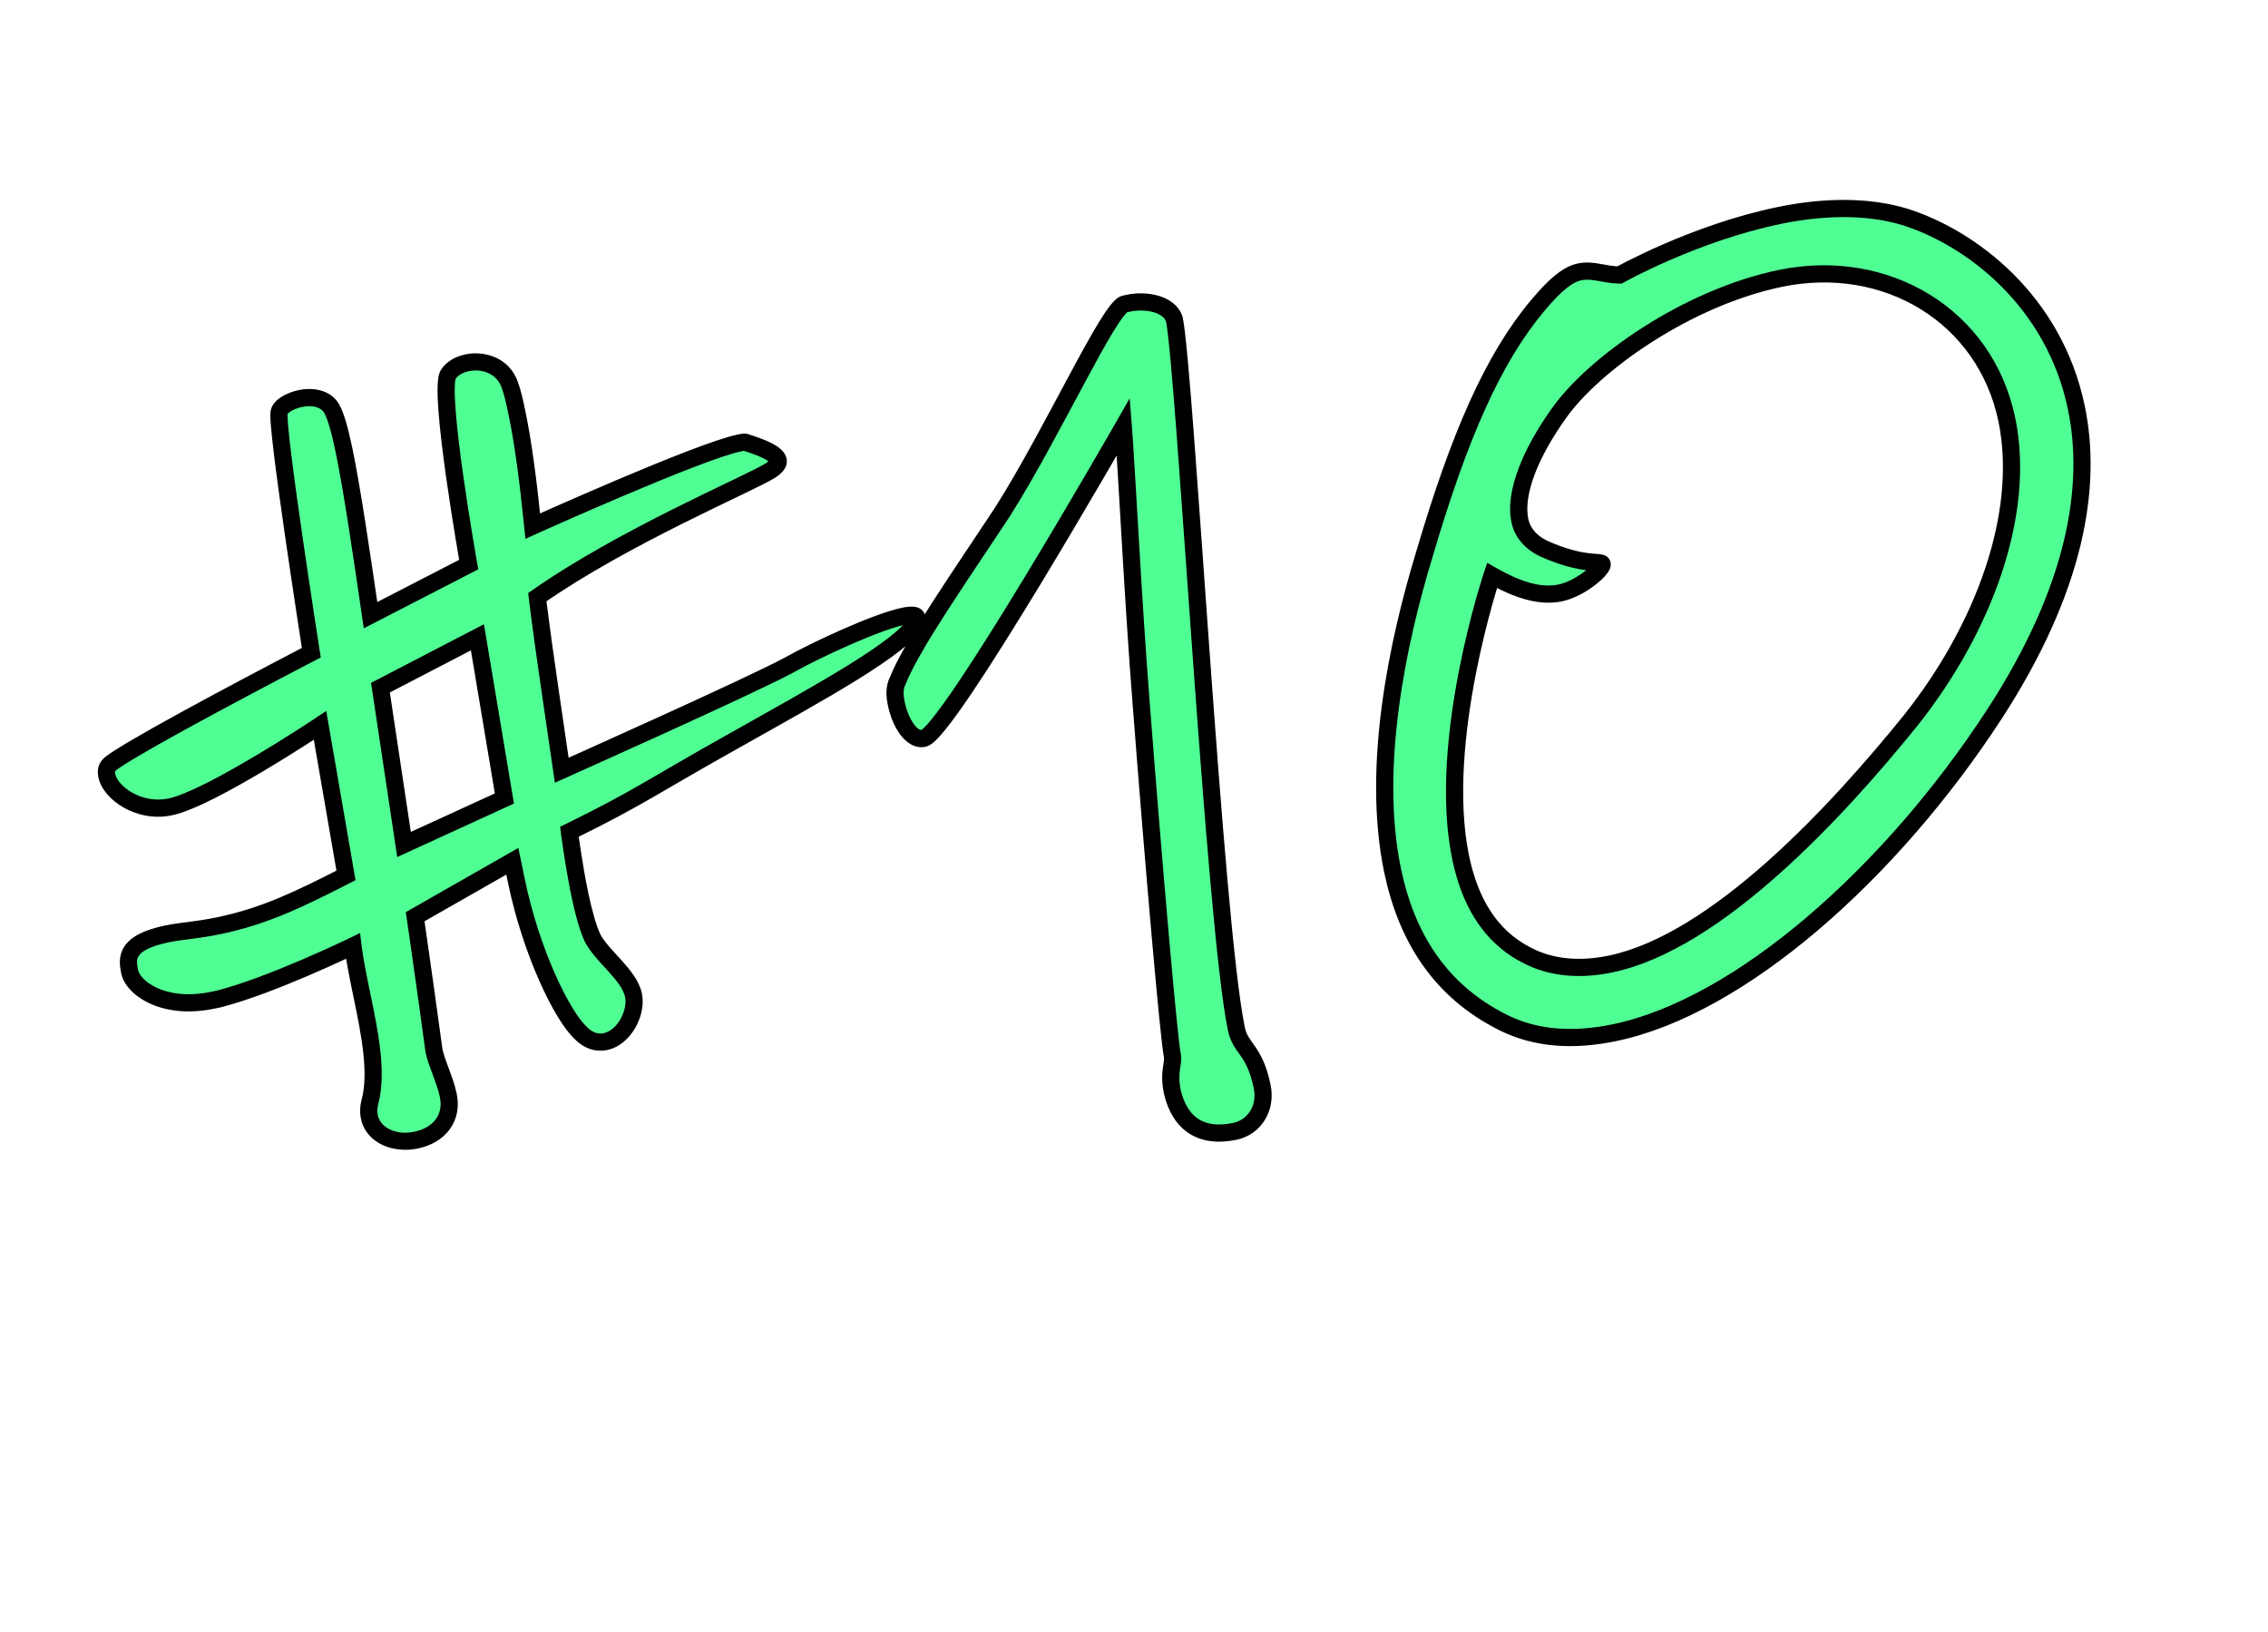
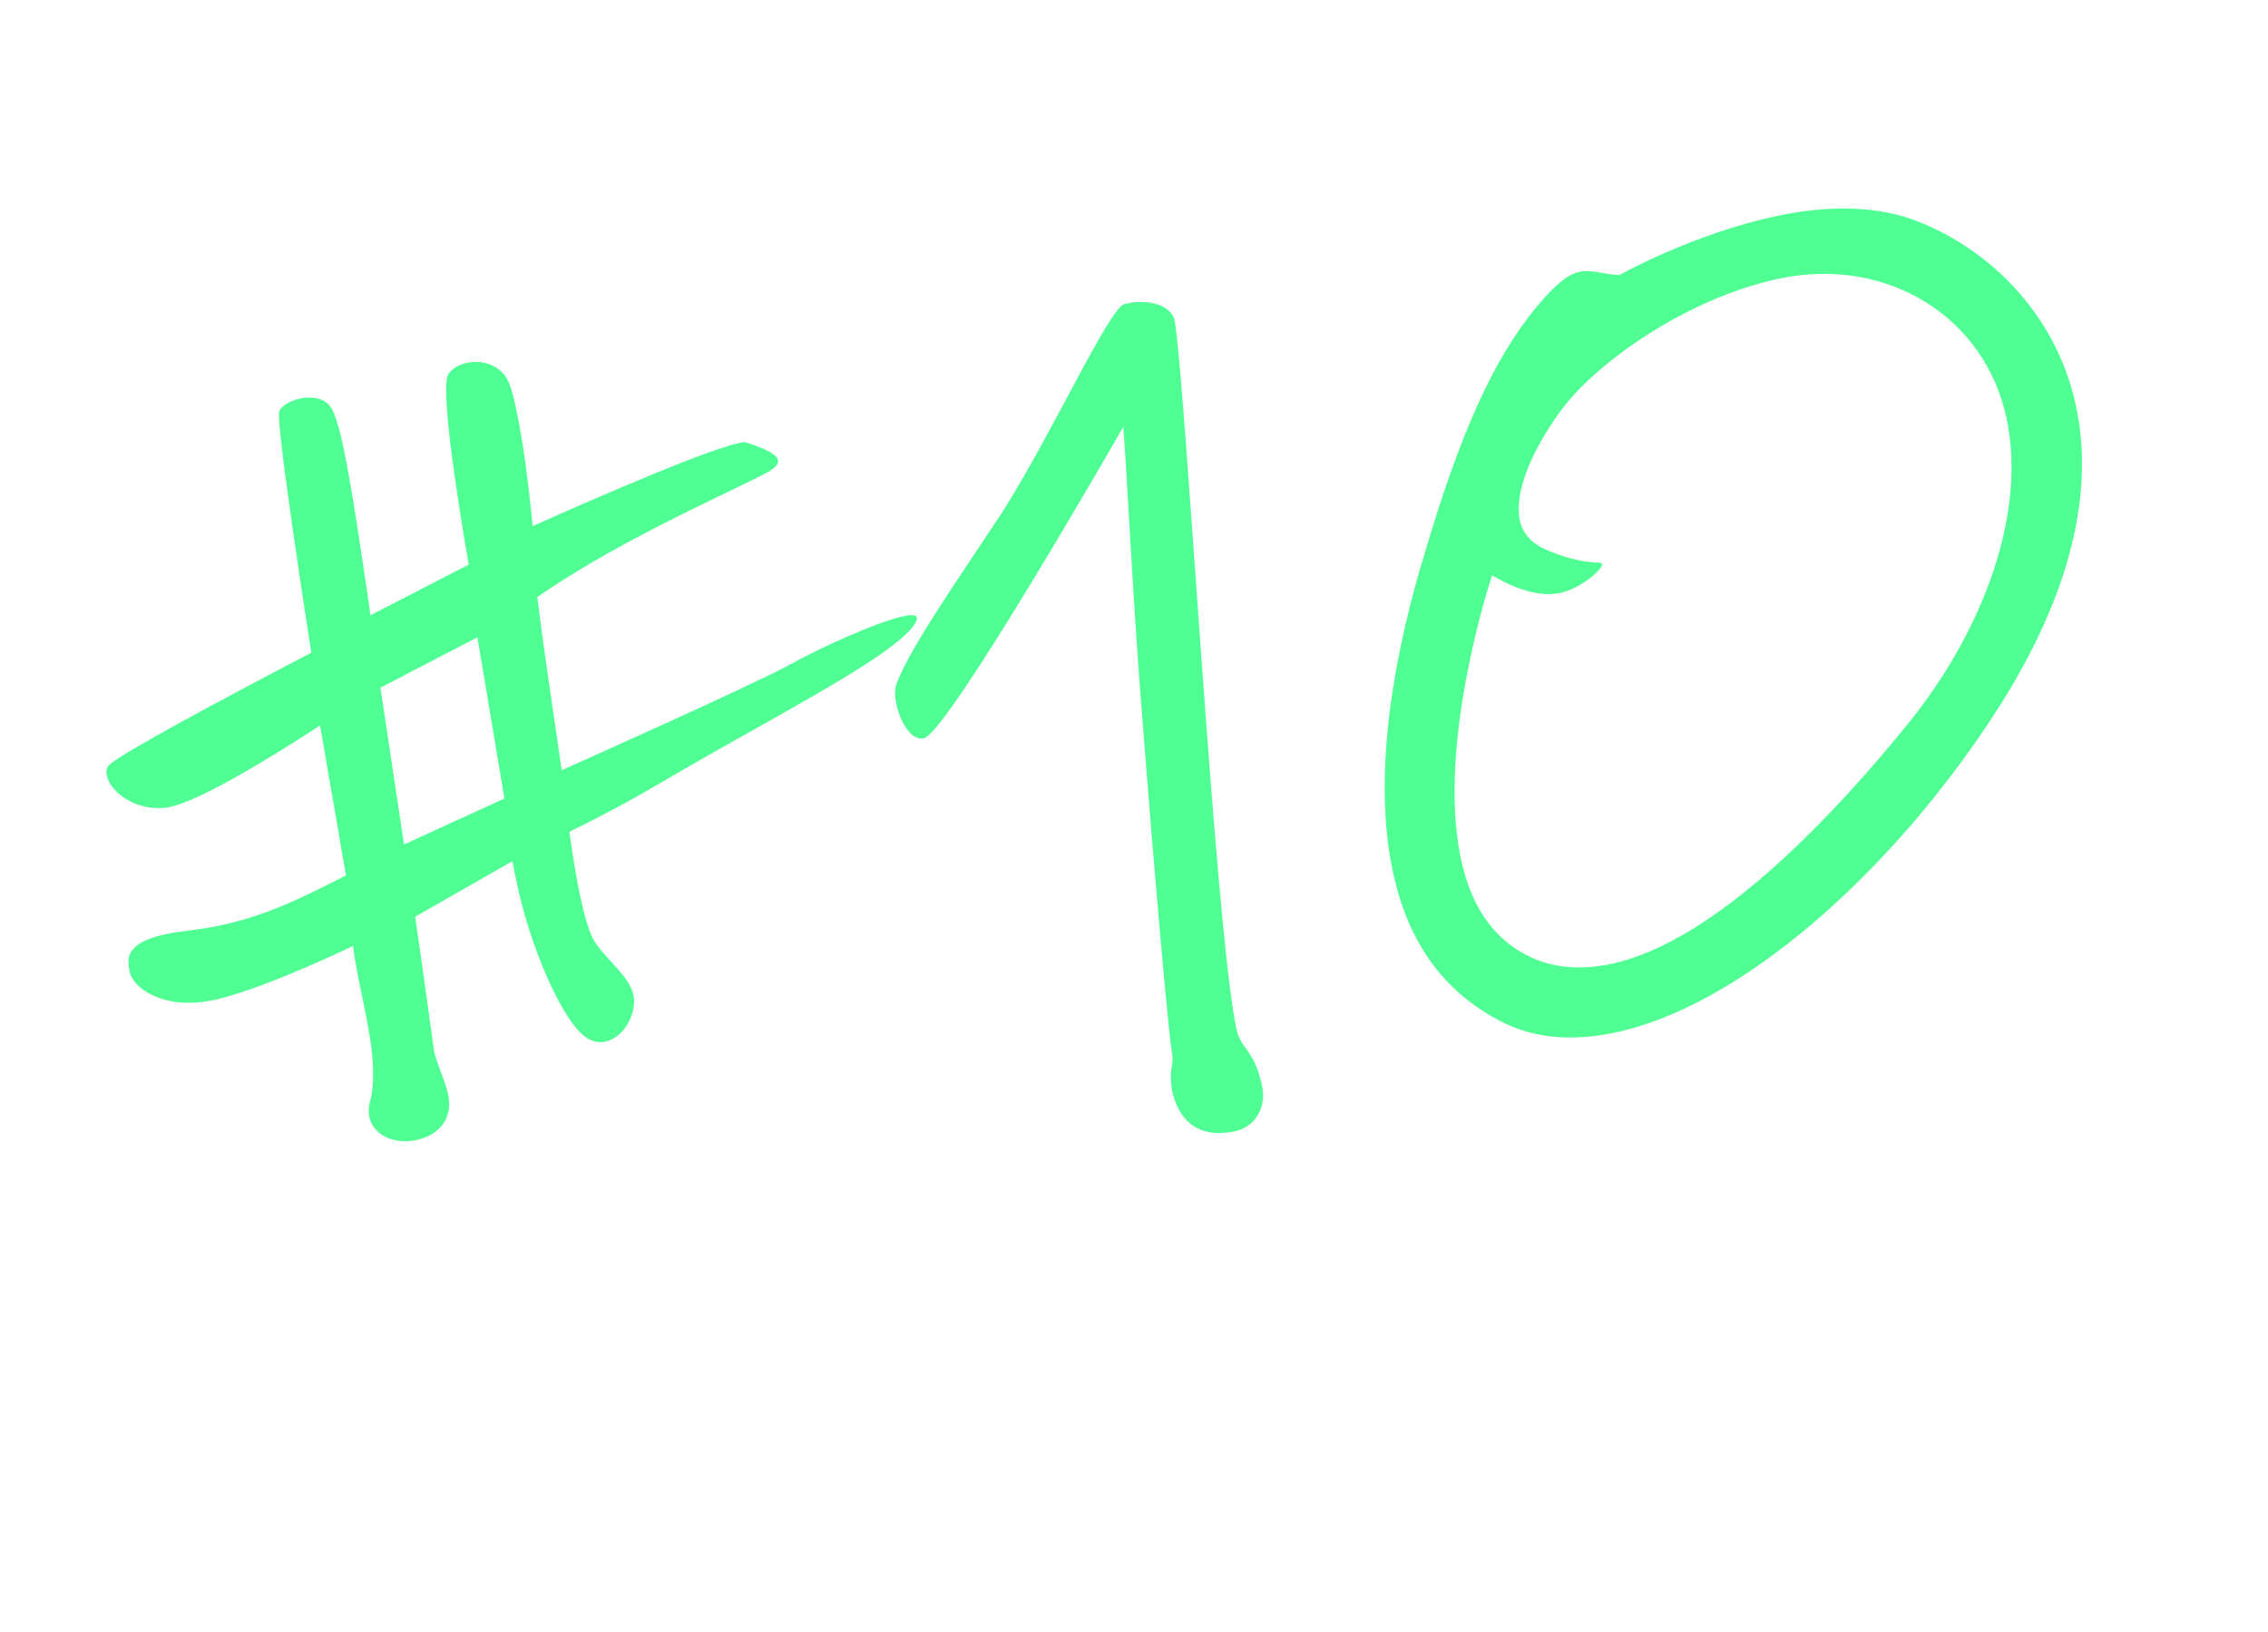
<svg xmlns="http://www.w3.org/2000/svg" viewBox="0 0 264 190" fill="none">
  <path d="M58.714 92.948L47.028 98.303L44.285 80.049L55.573 74.187L58.714 92.948ZM106.703 71.856C106.644 71.574 106.051 71.549 105.205 71.724C102.103 72.365 95.119 75.573 91.827 77.429C87.465 79.801 65.386 89.657 65.386 89.657L63.969 79.951C62.906 72.672 62.547 69.511 62.547 69.511C72.696 62.414 87.174 56.335 89.649 54.794C90.296 54.366 90.661 53.996 90.573 53.574C90.398 52.727 88.332 51.978 86.917 51.535C86.747 51.423 86.465 51.482 86.042 51.569C81.247 52.56 62.014 61.24 62.014 61.24C61.441 55.623 60.878 51.475 60.208 48.232C59.946 46.963 59.713 45.835 59.368 44.877C58.59 42.538 56.242 41.846 54.408 42.225C53.421 42.429 52.633 42.886 52.186 43.567C50.955 45.439 54.558 65.721 54.558 65.721L43.13 71.612C42.067 64.332 41.004 57.053 40.042 52.399C39.547 50.002 39.056 48.339 38.599 47.551C37.914 46.369 36.387 46.096 34.977 46.388C33.708 46.65 32.667 47.306 32.501 47.929C32.059 49.344 36.239 75.977 36.239 75.977C25.486 81.581 14.904 87.296 12.881 88.891C12.375 89.289 12.322 89.742 12.438 90.306C12.846 92.28 16.137 94.688 19.804 93.93C24.458 92.968 37.253 84.443 37.253 84.443L40.273 101.905C34.953 104.622 30.814 106.653 25.456 107.76C22.776 108.314 21.167 108.353 19.475 108.702C14.539 109.722 14.777 111.585 15.097 113.136C15.476 114.969 18.967 117.63 24.749 116.435L25.454 116.289C31.6 114.725 41.088 110.118 41.088 110.118C41.297 111.839 41.705 113.813 42.142 115.929C43.016 120.159 43.978 124.813 43.068 128.236C42.902 128.858 42.878 129.452 42.994 130.016C43.431 132.131 45.867 133.245 48.406 132.721C51.226 132.138 52.71 130.067 52.185 127.528C51.806 125.695 50.834 123.837 50.514 122.286C49.388 113.99 48.325 106.711 48.325 106.711L59.636 100.256L60.102 102.512C61.822 110.833 65.399 118.181 67.587 120.228C68.525 121.211 69.599 121.43 70.445 121.255C72.702 120.789 74.152 117.843 73.744 115.868C73.248 113.471 70.185 111.457 68.985 109.205C68.47 108.136 67.921 106.19 67.484 104.075C66.755 100.55 66.279 96.825 66.279 96.825C74.556 92.762 75.792 91.624 85.81 86.025C95.293 80.683 105.34 75.225 106.649 72.308C106.761 72.138 106.732 71.997 106.703 71.856ZM136.691 37.132C136.001 35.216 133.147 34.924 131.455 35.274L130.891 35.39C129.086 35.91 122.626 50.185 116.754 59.486C111.943 66.802 106.15 75.058 104.51 79.22C104.092 80.041 104.126 80.917 104.33 81.904C104.796 84.16 106.109 86.242 107.519 85.95C110.339 85.367 130.756 49.681 130.756 49.681C131.124 54.31 131.903 70.177 132.824 81.75C134.395 102.159 136.068 120.928 136.447 122.762C136.68 123.89 135.95 124.629 136.475 127.167C137.374 130.804 139.785 132.512 143.734 131.696C145.99 131.23 147.444 129.017 146.92 126.479C146.016 122.107 144.407 122.146 143.912 119.749C141.347 107.339 137.944 43.196 136.691 37.132ZM233.602 48.867C235.846 59.726 230.961 73.087 222.444 83.817C213.898 94.405 199.847 109.66 187.437 112.225C184.052 112.924 180.634 112.748 177.659 111.158C173.38 108.954 171.066 104.874 170.017 99.797C167.22 86.259 173.677 66.985 173.677 66.985C176.511 68.605 179.2 69.52 181.598 69.025C183.995 68.529 186.607 66.225 186.49 65.661C186.403 65.238 184.346 65.957 179.644 63.841C178.171 63.116 177.204 61.992 176.912 60.582C176.242 57.339 178.217 52.666 181.408 48.184C185.494 42.34 196.403 34.645 207.261 32.401C219.53 29.866 231.096 36.74 233.602 48.867ZM241.699 47.488C239.105 34.938 229.372 27.685 221.816 25.276C217.261 23.865 212.009 24.068 207.073 25.088C197.202 27.128 188.506 32.013 188.506 32.013C186.586 31.968 185.424 31.326 183.873 31.647C182.603 31.909 181.198 32.935 178.956 35.604C173.771 41.822 169.874 50.714 165.81 64.494C162.657 74.85 159.614 89.301 162.091 101.288C163.665 108.903 167.49 115.317 175.026 119.054C178.794 120.922 183.117 121.205 187.911 120.214C202.578 117.183 220.101 101.652 232.155 83.133C241.635 68.528 243.593 56.655 241.699 47.488Z" fill="#50FF94" />
-   <path d="M58.714 92.948L59.131 93.857L59.827 93.537L59.7 92.782L58.714 92.948ZM47.028 98.303L46.039 98.452L46.237 99.766L47.445 99.212L47.028 98.303ZM44.285 80.049L43.824 79.161L43.19 79.49L43.296 80.197L44.285 80.049ZM55.573 74.187L56.559 74.022L56.332 72.666L55.112 73.3L55.573 74.187ZM91.827 77.429L92.305 78.308L92.311 78.304L92.318 78.3L91.827 77.429ZM65.386 89.657L64.397 89.802L64.588 91.109L65.794 90.57L65.386 89.657ZM63.969 79.951L64.958 79.807L64.958 79.807L63.969 79.951ZM62.547 69.511L61.974 68.691L61.486 69.032L61.553 69.624L62.547 69.511ZM89.649 54.794L90.177 55.643L90.189 55.636L90.201 55.628L89.649 54.794ZM86.917 51.535L86.368 52.371L86.485 52.448L86.618 52.489L86.917 51.535ZM62.014 61.24L61.019 61.341L61.16 62.722L62.425 62.151L62.014 61.24ZM59.368 44.877L58.419 45.192L58.422 45.204L58.427 45.215L59.368 44.877ZM52.186 43.567L53.022 44.116L53.022 44.116L52.186 43.567ZM54.558 65.721L55.017 66.61L55.672 66.272L55.543 65.546L54.558 65.721ZM43.13 71.612L42.141 71.756L42.343 73.142L43.588 72.501L43.13 71.612ZM38.599 47.551L37.734 48.053L37.734 48.053L38.599 47.551ZM32.501 47.929L33.456 48.227L33.462 48.207L33.468 48.186L32.501 47.929ZM36.239 75.977L36.701 76.864L37.338 76.531L37.227 75.822L36.239 75.977ZM12.881 88.891L12.262 88.105L12.262 88.105L12.881 88.891ZM37.253 84.443L38.238 84.272L37.977 82.759L36.699 83.61L37.253 84.443ZM40.273 101.905L40.728 102.795L41.384 102.46L41.259 101.734L40.273 101.905ZM25.454 116.289L25.656 117.269L25.678 117.264L25.7 117.258L25.454 116.289ZM41.088 110.118L42.081 109.997L41.912 108.606L40.651 109.218L41.088 110.118ZM43.068 128.236L44.034 128.493L44.034 128.493L43.068 128.236ZM50.514 122.286L49.523 122.421L49.527 122.455L49.534 122.488L50.514 122.286ZM48.325 106.711L47.829 105.842L47.236 106.18L47.335 106.855L48.325 106.711ZM59.636 100.256L60.616 100.054L60.337 98.705L59.141 99.388L59.636 100.256ZM67.587 120.228L68.31 119.538L68.29 119.518L68.27 119.498L67.587 120.228ZM68.985 109.205L68.084 109.639L68.093 109.658L68.102 109.676L68.985 109.205ZM66.279 96.825L65.839 95.927L65.197 96.242L65.287 96.951L66.279 96.825ZM85.81 86.025L86.298 86.898L86.301 86.896L85.81 86.025ZM106.649 72.308L105.814 71.758L105.77 71.825L105.737 71.898L106.649 72.308ZM58.297 92.038L46.612 97.394L47.445 99.212L59.131 93.857L58.297 92.038ZM48.017 98.155L45.274 79.9L43.296 80.197L46.039 98.452L48.017 98.155ZM44.746 80.936L56.033 75.075L55.112 73.3L43.824 79.161L44.746 80.936ZM54.586 74.352L57.728 93.113L59.7 92.782L56.559 74.022L54.586 74.352ZM107.682 71.653C107.59 71.207 107.284 70.936 107.017 70.8C106.773 70.676 106.518 70.636 106.324 70.621C105.927 70.592 105.462 70.65 105.003 70.745L105.407 72.703C105.795 72.623 106.049 72.606 106.175 72.616C106.242 72.621 106.199 72.629 106.109 72.583C106.058 72.556 105.977 72.505 105.898 72.413C105.814 72.316 105.752 72.194 105.723 72.058L107.682 71.653ZM105.003 70.745C103.338 71.089 100.73 72.091 98.186 73.205C95.62 74.328 93.019 75.609 91.336 76.558L92.318 78.3C93.927 77.393 96.465 76.142 98.988 75.037C101.535 73.922 103.97 73 105.407 72.703L105.003 70.745ZM91.349 76.551C89.208 77.715 82.639 80.754 76.556 83.523C73.526 84.902 70.631 86.207 68.494 87.168C67.426 87.648 66.547 88.042 65.935 88.316C65.629 88.453 65.39 88.56 65.227 88.633C65.146 88.669 65.084 88.697 65.042 88.716C65.021 88.725 65.005 88.732 64.995 88.737C64.989 88.739 64.985 88.741 64.983 88.742C64.981 88.743 64.98 88.743 64.98 88.744C64.979 88.744 64.979 88.744 64.979 88.744C64.979 88.744 64.979 88.744 65.386 89.657C65.794 90.57 65.794 90.57 65.794 90.57C65.794 90.57 65.795 90.57 65.795 90.57C65.796 90.57 65.797 90.569 65.798 90.569C65.801 90.567 65.805 90.566 65.81 90.563C65.821 90.558 65.837 90.551 65.858 90.542C65.9 90.523 65.962 90.495 66.043 90.459C66.206 90.386 66.446 90.279 66.752 90.142C67.365 89.867 68.245 89.473 69.314 88.992C71.453 88.031 74.351 86.724 77.385 85.343C83.432 82.591 90.084 79.515 92.305 78.308L91.349 76.551ZM66.376 89.513L64.958 79.807L62.979 80.096L64.397 89.802L66.376 89.513ZM64.958 79.807C64.427 76.171 64.073 73.566 63.851 71.871C63.74 71.024 63.662 70.404 63.612 69.997C63.587 69.793 63.569 69.643 63.557 69.544C63.551 69.494 63.547 69.457 63.544 69.433C63.543 69.421 63.542 69.412 63.541 69.406C63.541 69.403 63.541 69.401 63.54 69.4C63.54 69.399 63.54 69.399 63.54 69.398C63.54 69.398 63.54 69.398 63.54 69.398C63.54 69.398 63.54 69.398 63.54 69.398C63.54 69.398 63.54 69.398 62.547 69.511C61.553 69.624 61.553 69.624 61.553 69.624C61.553 69.624 61.553 69.624 61.553 69.624C61.553 69.624 61.553 69.624 61.553 69.625C61.553 69.625 61.553 69.626 61.553 69.627C61.553 69.629 61.554 69.631 61.554 69.634C61.555 69.641 61.556 69.651 61.558 69.663C61.56 69.689 61.565 69.727 61.571 69.778C61.583 69.88 61.602 70.034 61.627 70.24C61.677 70.653 61.756 71.278 61.867 72.131C62.091 73.837 62.447 76.451 62.979 80.096L64.958 79.807ZM63.12 70.331C68.133 66.825 74.237 63.557 79.423 60.963C82.013 59.668 84.364 58.545 86.231 57.646C88.067 56.763 89.5 56.064 90.177 55.643L89.121 53.945C88.56 54.294 87.256 54.933 85.364 55.844C83.503 56.74 81.136 57.87 78.528 59.175C73.32 61.78 67.11 65.1 61.974 68.691L63.12 70.331ZM90.201 55.628C90.543 55.402 90.902 55.134 91.163 54.812C91.445 54.464 91.676 53.968 91.552 53.371L89.594 53.776C89.58 53.709 89.585 53.637 89.604 53.58C89.619 53.532 89.634 53.522 89.61 53.552C89.585 53.583 89.535 53.635 89.445 53.709C89.356 53.781 89.242 53.864 89.097 53.96L90.201 55.628ZM91.552 53.371C91.439 52.822 91.062 52.432 90.759 52.185C90.434 51.92 90.039 51.694 89.648 51.504C88.863 51.121 87.933 50.806 87.216 50.581L86.618 52.489C87.316 52.708 88.127 52.988 88.772 53.302C89.097 53.46 89.339 53.608 89.495 53.735C89.674 53.881 89.62 53.902 89.594 53.776L91.552 53.371ZM87.466 50.7C87.098 50.458 86.708 50.464 86.495 50.48C86.274 50.498 86.028 50.551 85.84 50.59L86.244 52.548C86.353 52.526 86.437 52.508 86.511 52.495C86.585 52.482 86.629 52.476 86.654 52.474C86.68 52.472 86.66 52.476 86.614 52.469C86.562 52.461 86.469 52.437 86.368 52.371L87.466 50.7ZM85.84 50.59C84.548 50.857 82.372 51.616 79.906 52.565C77.413 53.524 74.548 54.706 71.839 55.855C69.13 57.005 66.571 58.123 64.69 58.953C63.749 59.368 62.978 59.712 62.441 59.952C62.173 60.072 61.964 60.166 61.821 60.23C61.75 60.262 61.695 60.286 61.658 60.303C61.64 60.311 61.626 60.318 61.617 60.322C61.612 60.324 61.608 60.325 61.606 60.327C61.605 60.327 61.604 60.328 61.603 60.328C61.603 60.328 61.603 60.328 61.603 60.328C61.602 60.328 61.602 60.328 62.014 61.24C62.425 62.151 62.425 62.151 62.425 62.151C62.425 62.151 62.426 62.151 62.426 62.151C62.426 62.151 62.427 62.15 62.428 62.15C62.431 62.149 62.434 62.147 62.439 62.145C62.448 62.141 62.462 62.135 62.48 62.127C62.516 62.11 62.57 62.086 62.641 62.054C62.782 61.991 62.991 61.897 63.258 61.778C63.792 61.539 64.56 61.197 65.498 60.783C67.373 59.955 69.922 58.841 72.62 57.697C75.32 56.552 78.162 55.379 80.624 54.431C83.112 53.474 85.138 52.777 86.244 52.548L85.84 50.59ZM63.009 61.138C62.435 55.512 61.868 51.324 61.187 48.03L59.229 48.434C59.889 51.627 60.447 55.735 61.019 61.341L63.009 61.138ZM61.187 48.03C60.929 46.781 60.682 45.576 60.308 44.538L58.427 45.215C58.743 46.093 58.962 47.145 59.229 48.434L61.187 48.03ZM60.316 44.561C59.329 41.59 56.363 40.8 54.206 41.246L54.611 43.205C56.12 42.893 57.851 43.485 58.419 45.192L60.316 44.561ZM54.206 41.246C53.047 41.486 51.986 42.05 51.35 43.017L53.022 44.116C53.281 43.722 53.796 43.373 54.611 43.205L54.206 41.246ZM51.35 43.017C51.154 43.317 51.069 43.678 51.023 43.962C50.972 44.276 50.945 44.639 50.935 45.03C50.914 45.813 50.957 46.798 51.04 47.894C51.208 50.091 51.546 52.826 51.92 55.485C52.295 58.148 52.709 60.75 53.028 62.686C53.188 63.654 53.324 64.456 53.42 65.016C53.469 65.296 53.507 65.516 53.533 65.665C53.546 65.74 53.556 65.798 53.563 65.837C53.567 65.856 53.569 65.871 53.571 65.881C53.572 65.886 53.573 65.889 53.573 65.892C53.573 65.893 53.574 65.894 53.574 65.895C53.574 65.895 53.574 65.896 53.574 65.896C53.574 65.896 53.574 65.896 54.558 65.721C55.543 65.546 55.543 65.546 55.543 65.546C55.543 65.546 55.543 65.546 55.543 65.546C55.543 65.545 55.543 65.544 55.542 65.543C55.542 65.54 55.541 65.537 55.541 65.532C55.539 65.523 55.536 65.508 55.533 65.489C55.526 65.451 55.516 65.394 55.503 65.32C55.477 65.172 55.439 64.954 55.392 64.676C55.296 64.12 55.16 63.323 55.001 62.36C54.684 60.434 54.273 57.848 53.901 55.206C53.528 52.561 53.197 49.875 53.035 47.742C52.953 46.673 52.916 45.766 52.934 45.083C52.943 44.739 52.966 44.475 52.997 44.286C53.032 44.067 53.064 44.051 53.022 44.116L51.35 43.017ZM54.1 64.832L42.672 70.723L43.588 72.501L55.017 66.61L54.1 64.832ZM44.12 71.467C43.058 64.201 41.99 56.886 41.021 52.197L39.063 52.602C40.017 57.219 41.075 64.463 42.141 71.756L44.12 71.467ZM41.021 52.197C40.53 49.818 40.014 47.998 39.464 47.049L37.734 48.053C38.098 48.679 38.563 50.185 39.063 52.602L41.021 52.197ZM39.464 47.049C38.453 45.306 36.343 45.084 34.774 45.409L35.179 47.367C36.431 47.108 37.374 47.432 37.734 48.053L39.464 47.049ZM34.774 45.409C34.039 45.561 33.347 45.83 32.795 46.175C32.288 46.492 31.717 46.987 31.535 47.672L33.468 48.186C33.451 48.248 33.483 48.103 33.855 47.871C34.182 47.667 34.646 47.477 35.179 47.367L34.774 45.409ZM31.547 47.63C31.494 47.799 31.48 47.971 31.475 48.078C31.468 48.206 31.467 48.349 31.471 48.5C31.478 48.802 31.502 49.183 31.538 49.623C31.612 50.506 31.741 51.677 31.906 53.029C32.237 55.736 32.719 59.207 33.214 62.627C33.71 66.048 34.219 69.424 34.604 71.944C34.797 73.205 34.958 74.251 35.072 74.983C35.129 75.349 35.173 75.636 35.204 75.832C35.219 75.929 35.231 76.004 35.239 76.055C35.243 76.08 35.246 76.099 35.248 76.112C35.249 76.119 35.25 76.124 35.25 76.127C35.25 76.128 35.251 76.13 35.251 76.13C35.251 76.131 35.251 76.131 35.251 76.131C35.251 76.132 35.251 76.132 36.239 75.977C37.227 75.822 37.227 75.822 37.227 75.821C37.227 75.821 37.227 75.821 37.227 75.82C37.226 75.82 37.226 75.819 37.226 75.817C37.225 75.814 37.225 75.809 37.224 75.802C37.222 75.79 37.219 75.771 37.215 75.746C37.207 75.695 37.195 75.621 37.18 75.523C37.15 75.328 37.105 75.041 37.048 74.676C36.935 73.946 36.773 72.901 36.581 71.642C36.196 69.125 35.688 65.754 35.194 62.34C34.699 58.924 34.219 55.471 33.891 52.787C33.727 51.443 33.602 50.301 33.531 49.457C33.496 49.033 33.476 48.697 33.47 48.454C33.467 48.331 33.468 48.245 33.472 48.189C33.476 48.112 33.481 48.147 33.456 48.227L31.547 47.63ZM35.777 75.09C30.397 77.894 25.056 80.727 20.805 83.061C18.68 84.227 16.822 85.271 15.366 86.126C13.93 86.968 12.83 87.658 12.262 88.105L13.5 89.676C13.943 89.327 14.925 88.704 16.378 87.851C17.811 87.01 19.65 85.976 21.767 84.814C26.001 82.49 31.328 79.664 36.701 76.864L35.777 75.09ZM12.262 88.105C11.867 88.417 11.586 88.805 11.46 89.279C11.341 89.727 11.386 90.156 11.459 90.508L13.417 90.103C13.373 89.891 13.387 89.812 13.393 89.793C13.394 89.788 13.396 89.782 13.404 89.77C13.413 89.757 13.439 89.724 13.5 89.676L12.262 88.105ZM11.459 90.508C11.743 91.883 12.936 93.18 14.406 94.013C15.92 94.869 17.905 95.344 20.006 94.909L19.602 92.951C18.037 93.274 16.542 92.924 15.392 92.272C14.198 91.597 13.541 90.702 13.417 90.103L11.459 90.508ZM20.006 94.909C21.311 94.64 23.087 93.871 24.944 92.935C26.827 91.986 28.885 90.817 30.785 89.685C32.687 88.552 34.442 87.45 35.72 86.632C36.359 86.223 36.88 85.884 37.242 85.647C37.423 85.529 37.563 85.436 37.66 85.373C37.707 85.341 37.744 85.317 37.769 85.3C37.782 85.292 37.791 85.286 37.797 85.281C37.801 85.279 37.803 85.278 37.805 85.277C37.806 85.276 37.806 85.276 37.807 85.275C37.807 85.275 37.807 85.275 37.807 85.275C37.807 85.275 37.807 85.275 37.253 84.443C36.699 83.61 36.699 83.61 36.698 83.611C36.698 83.611 36.698 83.611 36.698 83.611C36.698 83.611 36.697 83.611 36.697 83.612C36.695 83.613 36.693 83.614 36.69 83.616C36.684 83.62 36.675 83.626 36.663 83.634C36.639 83.65 36.604 83.673 36.557 83.704C36.463 83.766 36.325 83.858 36.146 83.974C35.79 84.207 35.275 84.543 34.642 84.948C33.376 85.758 31.64 86.848 29.762 87.967C27.881 89.087 25.868 90.229 24.044 91.149C22.192 92.082 20.623 92.74 19.602 92.951L20.006 94.909ZM36.268 84.613L39.288 102.075L41.259 101.734L38.238 84.272L36.268 84.613ZM39.819 101.014C34.496 103.732 30.466 105.704 25.253 106.781L25.658 108.74C31.163 107.602 35.41 105.511 40.728 102.795L39.819 101.014ZM25.253 106.781C23.95 107.05 22.907 107.195 21.967 107.316C21.036 107.436 20.165 107.539 19.272 107.723L19.677 109.682C20.477 109.516 21.256 109.425 22.223 109.3C23.181 109.176 24.282 109.024 25.658 108.74L25.253 106.781ZM19.272 107.723C16.742 108.246 15.225 109.037 14.479 110.171C13.712 111.338 13.961 112.582 14.118 113.338L16.076 112.934C15.912 112.139 15.883 111.676 16.15 111.269C16.44 110.829 17.271 110.179 19.677 109.682L19.272 107.723ZM14.118 113.338C14.398 114.691 15.687 116.017 17.484 116.832C19.338 117.673 21.874 118.05 24.951 117.414L24.546 115.456C21.841 116.015 19.741 115.659 18.31 115.01C16.821 114.335 16.176 113.414 16.076 112.934L14.118 113.338ZM24.951 117.414L25.656 117.269L25.251 115.31L24.546 115.456L24.951 117.414ZM25.7 117.258C28.854 116.456 32.824 114.886 35.97 113.536C37.551 112.858 38.938 112.229 39.93 111.769C40.426 111.54 40.824 111.352 41.098 111.222C41.235 111.157 41.341 111.106 41.413 111.071C41.45 111.054 41.477 111.04 41.496 111.031C41.505 111.027 41.512 111.023 41.517 111.021C41.52 111.02 41.522 111.019 41.523 111.018C41.523 111.018 41.524 111.018 41.524 111.018C41.525 111.017 41.525 111.017 41.525 111.017C41.525 111.017 41.525 111.017 41.088 110.118C40.651 109.218 40.651 109.218 40.651 109.218C40.651 109.218 40.651 109.218 40.651 109.218C40.651 109.218 40.651 109.219 40.65 109.219C40.649 109.219 40.648 109.22 40.645 109.221C40.641 109.223 40.635 109.226 40.626 109.231C40.608 109.239 40.582 109.252 40.547 109.269C40.477 109.302 40.373 109.352 40.239 109.416C39.97 109.543 39.579 109.728 39.09 109.955C38.11 110.408 36.741 111.029 35.182 111.698C32.047 113.043 28.2 114.559 25.207 115.32L25.7 117.258ZM40.096 110.238C40.31 112.009 40.728 114.028 41.163 116.131L43.121 115.726C42.682 113.599 42.284 111.669 42.081 109.997L40.096 110.238ZM41.163 116.131C41.602 118.256 42.05 120.43 42.28 122.496C42.511 124.569 42.51 126.444 42.101 127.979L44.034 128.493C44.536 126.605 44.509 124.442 44.268 122.275C44.026 120.1 43.556 117.832 43.121 115.726L41.163 116.131ZM42.101 127.979C41.901 128.734 41.864 129.485 42.015 130.218L43.974 129.813C43.892 129.418 43.904 128.983 44.034 128.493L42.101 127.979ZM42.015 130.218C42.61 133.096 45.781 134.284 48.608 133.7L48.203 131.741C45.954 132.206 44.253 131.166 43.974 129.813L42.015 130.218ZM48.608 133.7C50.212 133.368 51.528 132.592 52.36 131.444C53.198 130.287 53.478 128.843 53.164 127.326L51.206 127.731C51.417 128.752 51.217 129.612 50.74 130.271C50.256 130.939 49.419 131.49 48.203 131.741L48.608 133.7ZM53.164 127.326C52.957 126.323 52.592 125.331 52.265 124.452C51.925 123.539 51.634 122.768 51.493 122.084L49.534 122.488C49.714 123.356 50.07 124.289 50.39 125.15C50.724 126.047 51.034 126.9 51.206 127.731L53.164 127.326ZM51.505 122.152C50.941 118.001 50.394 114.105 49.987 111.247C49.783 109.817 49.615 108.648 49.498 107.835C49.439 107.429 49.393 107.112 49.362 106.896C49.346 106.788 49.334 106.706 49.326 106.65C49.322 106.623 49.319 106.602 49.317 106.588C49.316 106.581 49.315 106.575 49.315 106.572C49.315 106.57 49.314 106.569 49.314 106.568C49.314 106.567 49.314 106.567 49.314 106.567C49.314 106.567 49.314 106.566 49.314 106.566C49.314 106.566 49.314 106.566 48.325 106.711C47.335 106.855 47.335 106.855 47.335 106.855C47.335 106.855 47.335 106.856 47.335 106.856C47.335 106.856 47.335 106.856 47.335 106.857C47.335 106.857 47.336 106.859 47.336 106.861C47.336 106.864 47.337 106.869 47.338 106.876C47.34 106.89 47.343 106.911 47.347 106.939C47.355 106.994 47.367 107.076 47.383 107.184C47.414 107.399 47.46 107.715 47.519 108.121C47.636 108.932 47.804 110.101 48.007 111.528C48.413 114.384 48.96 118.275 49.523 122.421L51.505 122.152ZM48.82 107.579L60.132 101.125L59.141 99.388L47.829 105.842L48.82 107.579ZM58.657 100.458L59.123 102.715L61.082 102.31L60.616 100.054L58.657 100.458ZM59.123 102.715C59.998 106.948 61.344 110.932 62.754 114.126C64.144 117.276 65.652 119.787 66.903 120.959L68.27 119.498C67.334 118.622 65.959 116.435 64.584 113.319C63.228 110.247 61.926 106.397 61.082 102.31L59.123 102.715ZM66.863 120.919C68.035 122.146 69.458 122.48 70.648 122.234L70.243 120.276C69.741 120.38 69.014 120.276 68.31 119.538L66.863 120.919ZM70.648 122.234C72.146 121.925 73.279 120.823 73.963 119.622C74.644 118.426 74.988 116.948 74.723 115.666L72.764 116.071C72.907 116.763 72.73 117.745 72.225 118.632C71.722 119.515 71.001 120.119 70.243 120.276L70.648 122.234ZM74.723 115.666C74.413 114.166 73.331 112.877 72.371 111.813C71.329 110.657 70.392 109.72 69.867 108.735L68.102 109.676C68.778 110.942 69.972 112.138 70.886 113.152C71.881 114.256 72.579 115.173 72.764 116.071L74.723 115.666ZM69.886 108.772C69.427 107.819 68.898 105.977 68.463 103.873L66.504 104.277C66.944 106.404 67.512 108.452 68.084 109.639L69.886 108.772ZM68.463 103.873C68.103 102.133 67.805 100.339 67.597 98.977C67.493 98.296 67.411 97.725 67.356 97.325C67.328 97.124 67.307 96.967 67.293 96.86C67.285 96.807 67.28 96.766 67.276 96.738C67.275 96.725 67.273 96.715 67.272 96.708C67.272 96.704 67.272 96.702 67.272 96.7C67.271 96.699 67.271 96.699 67.271 96.698C67.271 96.698 67.271 96.698 67.271 96.698C67.271 96.698 67.271 96.698 67.271 96.698C67.271 96.698 67.271 96.698 66.279 96.825C65.287 96.951 65.287 96.951 65.287 96.951C65.287 96.952 65.287 96.952 65.287 96.952C65.287 96.952 65.287 96.952 65.287 96.952C65.288 96.953 65.288 96.954 65.288 96.955C65.288 96.957 65.288 96.96 65.289 96.963C65.29 96.971 65.291 96.982 65.293 96.996C65.297 97.025 65.303 97.068 65.31 97.123C65.325 97.234 65.346 97.395 65.374 97.599C65.431 98.007 65.514 98.588 65.62 99.279C65.831 100.66 66.135 102.491 66.504 104.277L68.463 103.873ZM66.72 97.722C75.026 93.645 76.342 92.462 86.298 86.898L85.322 85.152C75.242 90.786 74.087 91.878 65.839 95.927L66.72 97.722ZM86.301 86.896C91.028 84.233 95.938 81.518 99.822 79.107C101.765 77.901 103.476 76.755 104.794 75.716C106.066 74.712 107.124 73.693 107.562 72.717L105.737 71.898C105.52 72.382 104.831 73.138 103.555 74.146C102.324 75.117 100.686 76.216 98.767 77.408C94.93 79.79 90.075 82.475 85.319 85.154L86.301 86.896ZM107.485 72.857C107.838 72.32 107.714 71.809 107.682 71.653L105.723 72.058C105.732 72.098 105.732 72.103 105.732 72.103C105.732 72.098 105.728 72.071 105.73 72.03C105.731 71.986 105.739 71.935 105.756 71.882C105.773 71.828 105.795 71.787 105.814 71.758L107.485 72.857ZM136.691 37.132L137.67 36.93L137.656 36.861L137.632 36.794L136.691 37.132ZM130.891 35.39L130.688 34.411L130.651 34.419L130.614 34.429L130.891 35.39ZM116.754 59.486L117.59 60.035L117.595 60.027L117.6 60.019L116.754 59.486ZM104.51 79.22L105.402 79.673L105.423 79.631L105.441 79.586L104.51 79.22ZM130.756 49.681L131.753 49.602L131.496 46.374L129.888 49.185L130.756 49.681ZM132.824 81.75L133.821 81.673L133.821 81.671L132.824 81.75ZM136.475 127.167L135.496 127.369L135.5 127.388L135.504 127.407L136.475 127.167ZM137.632 36.794C137.129 35.397 135.871 34.697 134.706 34.387C133.529 34.074 132.234 34.092 131.252 34.294L131.657 36.253C132.368 36.106 133.346 36.095 134.192 36.32C135.049 36.548 135.563 36.952 135.75 37.471L137.632 36.794ZM131.252 34.294L130.688 34.411L131.093 36.37L131.657 36.253L131.252 34.294ZM130.614 34.429C130.278 34.526 130.009 34.737 129.824 34.907C129.621 35.093 129.418 35.323 129.22 35.575C128.823 36.079 128.376 36.755 127.893 37.545C126.925 39.129 125.752 41.277 124.467 43.672C121.881 48.488 118.82 54.34 115.909 58.952L117.6 60.019C120.56 55.331 123.664 49.395 126.229 44.618C127.518 42.217 128.665 40.117 129.6 38.588C130.068 37.821 130.467 37.224 130.792 36.812C130.954 36.605 131.082 36.467 131.174 36.382C131.285 36.281 131.278 36.319 131.167 36.351L130.614 34.429ZM115.919 58.936C113.529 62.57 110.857 66.495 108.603 69.994C106.356 73.48 104.442 76.665 103.58 78.853L105.441 79.586C106.219 77.612 108.021 74.589 110.284 71.077C112.538 67.579 115.168 63.718 117.59 60.035L115.919 58.936ZM103.619 78.766C103.047 79.891 103.131 81.041 103.351 82.106L105.309 81.701C105.121 80.792 105.138 80.192 105.402 79.673L103.619 78.766ZM103.351 82.106C103.605 83.339 104.097 84.566 104.764 85.474C105.395 86.333 106.421 87.198 107.721 86.929L107.316 84.971C107.206 84.994 106.871 84.964 106.376 84.29C105.918 83.667 105.521 82.725 105.309 81.701L103.351 82.106ZM107.721 86.929C108.004 86.871 108.24 86.731 108.406 86.615C108.585 86.49 108.764 86.335 108.938 86.167C109.287 85.831 109.681 85.38 110.107 84.85C110.961 83.786 112.008 82.318 113.169 80.596C115.493 77.148 118.319 72.617 121.05 68.116C123.782 63.612 126.426 59.128 128.385 55.77C129.365 54.091 130.175 52.694 130.739 51.716C131.021 51.227 131.242 50.842 131.393 50.58C131.468 50.449 131.526 50.349 131.565 50.281C131.584 50.247 131.599 50.221 131.609 50.204C131.614 50.195 131.617 50.189 131.62 50.184C131.621 50.182 131.622 50.181 131.623 50.179C131.623 50.179 131.623 50.178 131.624 50.178C131.624 50.178 131.624 50.178 130.756 49.681C129.888 49.185 129.888 49.185 129.888 49.185C129.887 49.185 129.887 49.186 129.887 49.186C129.886 49.187 129.885 49.189 129.884 49.191C129.882 49.195 129.878 49.202 129.873 49.21C129.864 49.227 129.849 49.253 129.83 49.286C129.791 49.353 129.734 49.453 129.659 49.584C129.509 49.845 129.288 50.228 129.007 50.716C128.444 51.692 127.636 53.086 126.658 54.762C124.702 58.114 122.064 62.588 119.34 67.078C116.614 71.572 113.807 76.071 111.51 79.478C110.36 81.184 109.349 82.599 108.547 83.598C108.145 84.1 107.811 84.476 107.551 84.727C107.42 84.852 107.325 84.931 107.262 84.975C107.185 85.028 107.21 84.993 107.316 84.971L107.721 86.929ZM129.759 49.761C129.942 52.062 130.228 57.167 130.585 63.171C130.941 69.163 131.366 76.032 131.828 81.829L133.821 81.671C133.362 75.895 132.937 69.044 132.581 63.052C132.226 57.072 131.938 51.93 131.753 49.602L129.759 49.761ZM131.827 81.827C132.613 92.034 133.424 101.833 134.086 109.31C134.418 113.048 134.712 116.208 134.947 118.55C135.179 120.857 135.36 122.441 135.468 122.964L137.426 122.559C137.345 122.165 137.175 120.716 136.937 118.35C136.703 116.019 136.409 112.868 136.079 109.133C135.417 101.665 134.607 91.874 133.821 81.673L131.827 81.827ZM135.468 122.964C135.539 123.309 135.468 123.515 135.361 124.3C135.26 125.036 135.207 125.972 135.496 127.369L137.454 126.965C137.219 125.824 137.267 125.121 137.342 124.571C137.411 124.07 137.588 123.343 137.426 122.559L135.468 122.964ZM135.504 127.407C135.993 129.385 136.93 130.982 138.419 131.942C139.912 132.905 141.791 133.118 143.936 132.675L143.531 130.717C141.728 131.089 140.427 130.857 139.503 130.261C138.574 129.662 137.856 128.586 137.446 126.927L135.504 127.407ZM143.936 132.675C146.776 132.088 148.527 129.313 147.899 126.277L145.941 126.681C146.362 128.722 145.204 130.371 143.531 130.717L143.936 132.675ZM147.899 126.277C147.417 123.946 146.73 122.74 146.086 121.806C145.459 120.897 145.088 120.499 144.891 119.546L142.932 119.951C143.231 121.395 143.912 122.177 144.44 122.941C144.95 123.68 145.519 124.641 145.941 126.681L147.899 126.277ZM144.891 119.546C143.626 113.425 142.138 94.38 140.807 75.989C140.143 66.821 139.52 57.841 138.985 50.779C138.453 43.763 138 38.527 137.67 36.93L135.712 37.335C136.008 38.77 136.452 43.826 136.99 50.93C137.525 57.988 138.148 66.956 138.812 76.133C140.137 94.431 141.633 113.663 142.932 119.951L144.891 119.546ZM222.444 83.817L223.222 84.445L223.227 84.438L222.444 83.817ZM177.659 111.158L178.13 110.276L178.123 110.272L178.116 110.269L177.659 111.158ZM173.677 66.985L174.173 66.117L173.116 65.513L172.729 66.668L173.677 66.985ZM179.644 63.841L179.203 64.738L179.218 64.746L179.234 64.752L179.644 63.841ZM181.408 48.184L182.223 48.764L182.228 48.757L181.408 48.184ZM221.816 25.276L222.12 24.323L222.112 24.321L221.816 25.276ZM188.506 32.013L188.483 33.012L188.757 33.019L188.996 32.885L188.506 32.013ZM178.956 35.604L178.19 34.961L178.188 34.963L178.956 35.604ZM165.81 64.494L166.767 64.785L166.769 64.777L165.81 64.494ZM175.026 119.054L174.582 119.95L174.582 119.95L175.026 119.054ZM232.155 83.133L232.993 83.679L232.994 83.678L232.155 83.133ZM232.623 49.07C234.783 59.524 230.081 72.588 221.661 83.195L223.227 84.438C231.842 73.586 236.909 59.927 234.582 48.665L232.623 49.07ZM221.666 83.189C217.409 88.463 211.799 94.876 205.725 100.283C199.624 105.713 193.172 110.018 187.234 111.245L187.639 113.204C194.111 111.867 200.891 107.263 207.054 101.777C213.245 96.267 218.933 89.759 223.222 84.445L221.666 83.189ZM187.234 111.245C184.005 111.913 180.841 111.725 178.13 110.276L177.187 112.039C180.427 113.771 184.099 113.936 187.639 113.204L187.234 111.245ZM178.116 110.269C174.199 108.251 172.009 104.495 170.997 99.594L169.038 99.999C170.123 105.252 172.561 109.657 177.201 112.047L178.116 110.269ZM170.997 99.594C169.639 93.026 170.521 84.983 171.78 78.505C172.406 75.281 173.119 72.476 173.675 70.476C173.953 69.477 174.192 68.681 174.36 68.135C174.445 67.863 174.511 67.653 174.557 67.512C174.58 67.442 174.597 67.389 174.608 67.353C174.614 67.336 174.619 67.323 174.621 67.314C174.623 67.31 174.624 67.307 174.624 67.305C174.625 67.304 174.625 67.304 174.625 67.303C174.625 67.303 174.625 67.303 174.625 67.303C174.625 67.303 174.625 67.303 173.677 66.985C172.729 66.668 172.729 66.668 172.729 66.668C172.729 66.668 172.728 66.669 172.728 66.669C172.728 66.67 172.728 66.671 172.727 66.672C172.726 66.675 172.725 66.679 172.723 66.684C172.72 66.694 172.715 66.709 172.709 66.728C172.696 66.767 172.677 66.824 172.653 66.898C172.606 67.046 172.536 67.264 172.45 67.544C172.276 68.106 172.032 68.921 171.748 69.94C171.181 71.978 170.455 74.837 169.816 78.124C168.545 84.667 167.598 93.03 169.038 99.999L170.997 99.594ZM173.181 67.853C176.065 69.502 179.029 70.576 181.8 70.004L181.395 68.045C179.371 68.463 176.958 67.709 174.173 66.117L173.181 67.853ZM181.8 70.004C183.197 69.715 184.586 68.924 185.589 68.166C186.097 67.783 186.542 67.381 186.864 67.014C187.022 66.833 187.175 66.634 187.288 66.429C187.371 66.278 187.561 65.903 187.469 65.459L185.511 65.863C185.448 65.56 185.582 65.381 185.536 65.465C185.519 65.496 185.467 65.573 185.36 65.695C185.151 65.934 184.814 66.245 184.384 66.57C183.511 67.23 182.395 67.839 181.395 68.045L181.8 70.004ZM187.469 65.459C187.352 64.891 186.893 64.671 186.684 64.601C186.485 64.533 186.27 64.512 186.135 64.5C185.788 64.468 185.463 64.46 184.92 64.393C183.903 64.267 182.31 63.944 180.055 62.929L179.234 64.752C181.679 65.853 183.466 66.229 184.675 66.378C185.245 66.449 185.745 66.473 185.955 66.492C186.098 66.504 186.095 66.513 186.043 66.495C185.982 66.475 185.606 66.325 185.511 65.863L187.469 65.459ZM180.086 62.943C178.83 62.326 178.108 61.429 177.891 60.38L175.933 60.785C176.299 62.556 177.512 63.906 179.203 64.738L180.086 62.943ZM177.891 60.38C177.611 59.023 177.87 57.253 178.647 55.202C179.418 53.169 180.662 50.956 182.223 48.764L180.593 47.604C178.963 49.894 177.624 52.258 176.777 54.493C175.937 56.71 175.543 58.898 175.933 60.785L177.891 60.38ZM182.228 48.757C184.17 45.978 187.804 42.678 192.333 39.785C196.852 36.9 202.18 34.472 207.463 33.381L207.059 31.422C201.483 32.574 195.929 35.116 191.257 38.1C186.595 41.077 182.732 44.545 180.589 47.611L182.228 48.757ZM207.463 33.381C219.247 30.946 230.24 37.537 232.623 49.07L234.582 48.665C231.953 35.942 219.813 28.787 207.059 31.422L207.463 33.381ZM242.678 47.286C239.995 34.302 229.935 26.815 222.12 24.324L221.513 26.229C228.809 28.555 238.215 35.573 240.72 47.691L242.678 47.286ZM222.112 24.321C217.337 22.842 211.9 23.07 206.871 24.109L207.276 26.067C212.118 25.067 217.184 24.888 221.521 26.232L222.112 24.321ZM206.871 24.109C201.845 25.147 197.135 26.906 193.691 28.398C191.966 29.145 190.552 29.828 189.568 30.325C189.076 30.574 188.691 30.776 188.428 30.917C188.296 30.988 188.194 31.043 188.125 31.081C188.091 31.1 188.064 31.114 188.046 31.124C188.037 31.129 188.03 31.133 188.025 31.136C188.023 31.137 188.021 31.139 188.019 31.139C188.019 31.14 188.018 31.14 188.018 31.14C188.017 31.14 188.017 31.14 188.017 31.141C188.017 31.141 188.017 31.141 188.506 32.013C188.996 32.885 188.996 32.885 188.996 32.885C188.996 32.885 188.996 32.885 188.996 32.885C188.996 32.885 188.996 32.884 188.997 32.884C188.997 32.884 188.999 32.883 189 32.882C189.004 32.88 189.01 32.877 189.017 32.873C189.032 32.864 189.056 32.851 189.088 32.834C189.151 32.799 189.246 32.748 189.371 32.681C189.622 32.546 189.993 32.351 190.47 32.11C191.425 31.628 192.802 30.962 194.486 30.233C197.857 28.772 202.43 27.069 207.276 26.067L206.871 24.109ZM188.529 31.013C187.665 30.993 186.993 30.842 186.222 30.708C185.467 30.576 184.636 30.468 183.67 30.668L184.075 32.626C184.66 32.505 185.186 32.557 185.88 32.678C186.557 32.796 187.427 32.988 188.483 33.012L188.529 31.013ZM183.67 30.668C182.036 31.005 180.438 32.285 178.19 34.961L179.721 36.247C181.958 33.584 183.171 32.813 184.075 32.626L183.67 30.668ZM178.188 34.963C172.866 41.345 168.923 50.402 164.851 64.211L166.769 64.777C170.824 51.026 174.675 42.298 179.724 36.244L178.188 34.963ZM164.853 64.203C161.691 74.588 158.581 89.244 161.112 101.49L163.07 101.085C160.647 89.358 163.622 75.112 166.767 64.785L164.853 64.203ZM161.112 101.49C162.731 109.328 166.706 116.045 174.582 119.95L175.47 118.158C168.274 114.59 164.598 108.477 163.07 101.085L161.112 101.49ZM174.582 119.95C178.603 121.943 183.166 122.216 188.114 121.193L187.709 119.235C183.068 120.194 178.985 119.9 175.47 118.158L174.582 119.95ZM188.114 121.193C195.677 119.63 203.875 114.875 211.661 108.243C219.461 101.599 226.918 93.012 232.993 83.679L231.317 82.588C225.338 91.773 218.006 100.211 210.364 106.72C202.709 113.241 194.812 117.767 187.709 119.235L188.114 121.193ZM232.994 83.678C242.575 68.918 244.64 56.778 242.678 47.286L240.72 47.691C242.546 56.531 240.696 68.139 231.316 82.589L232.994 83.678Z" fill="black" />
</svg>